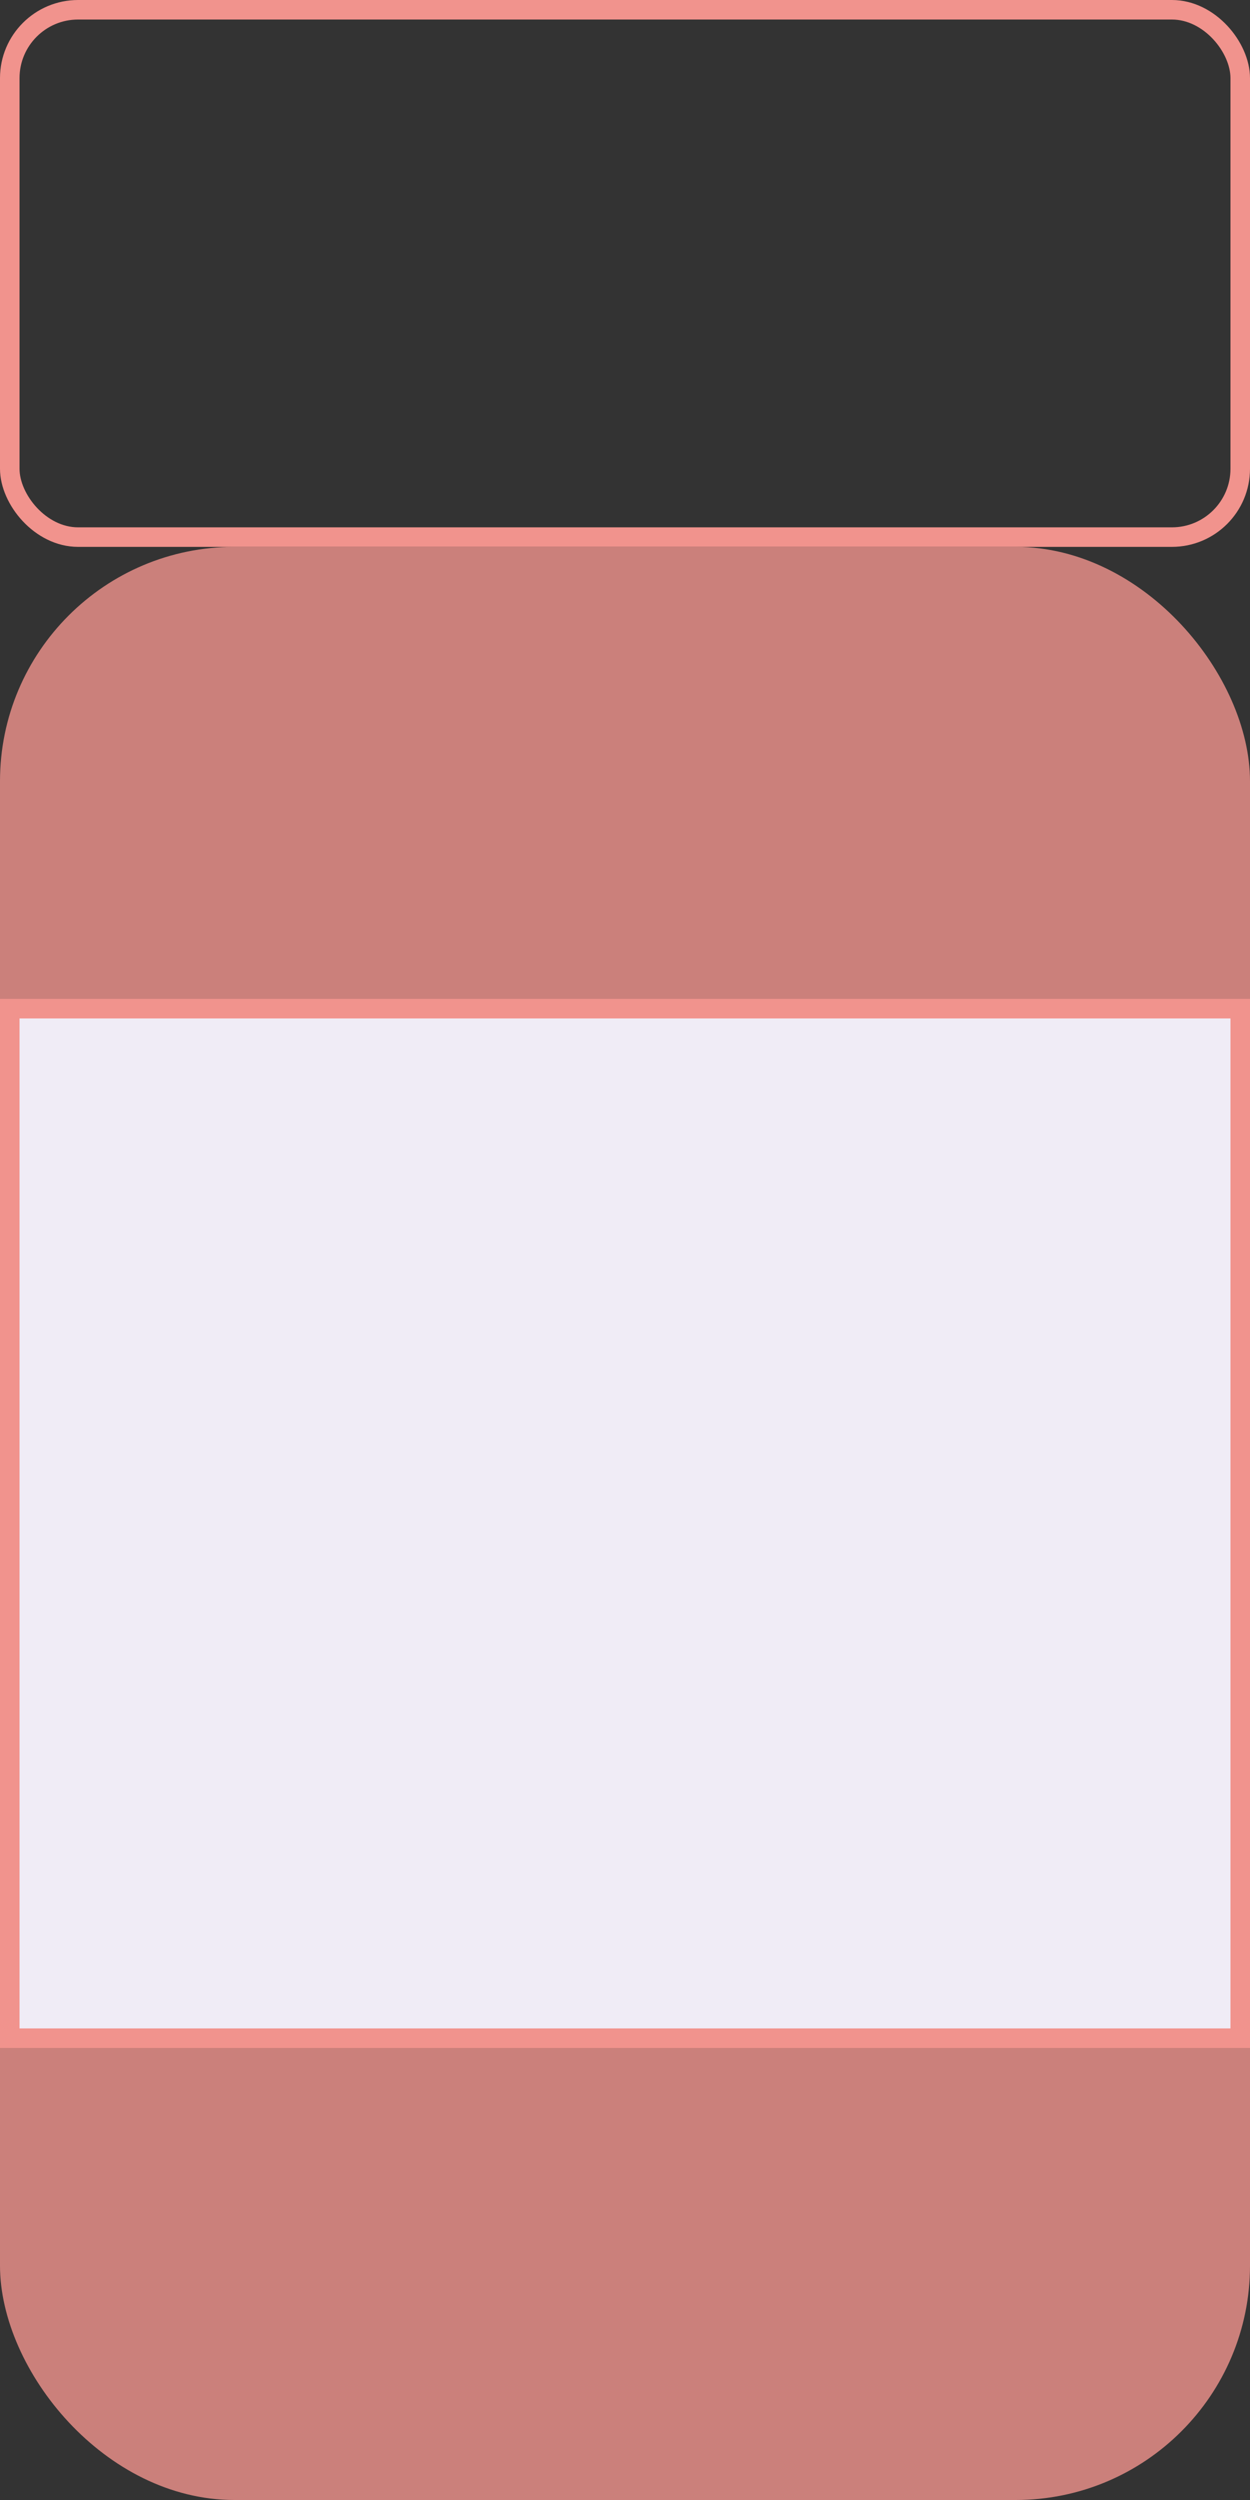
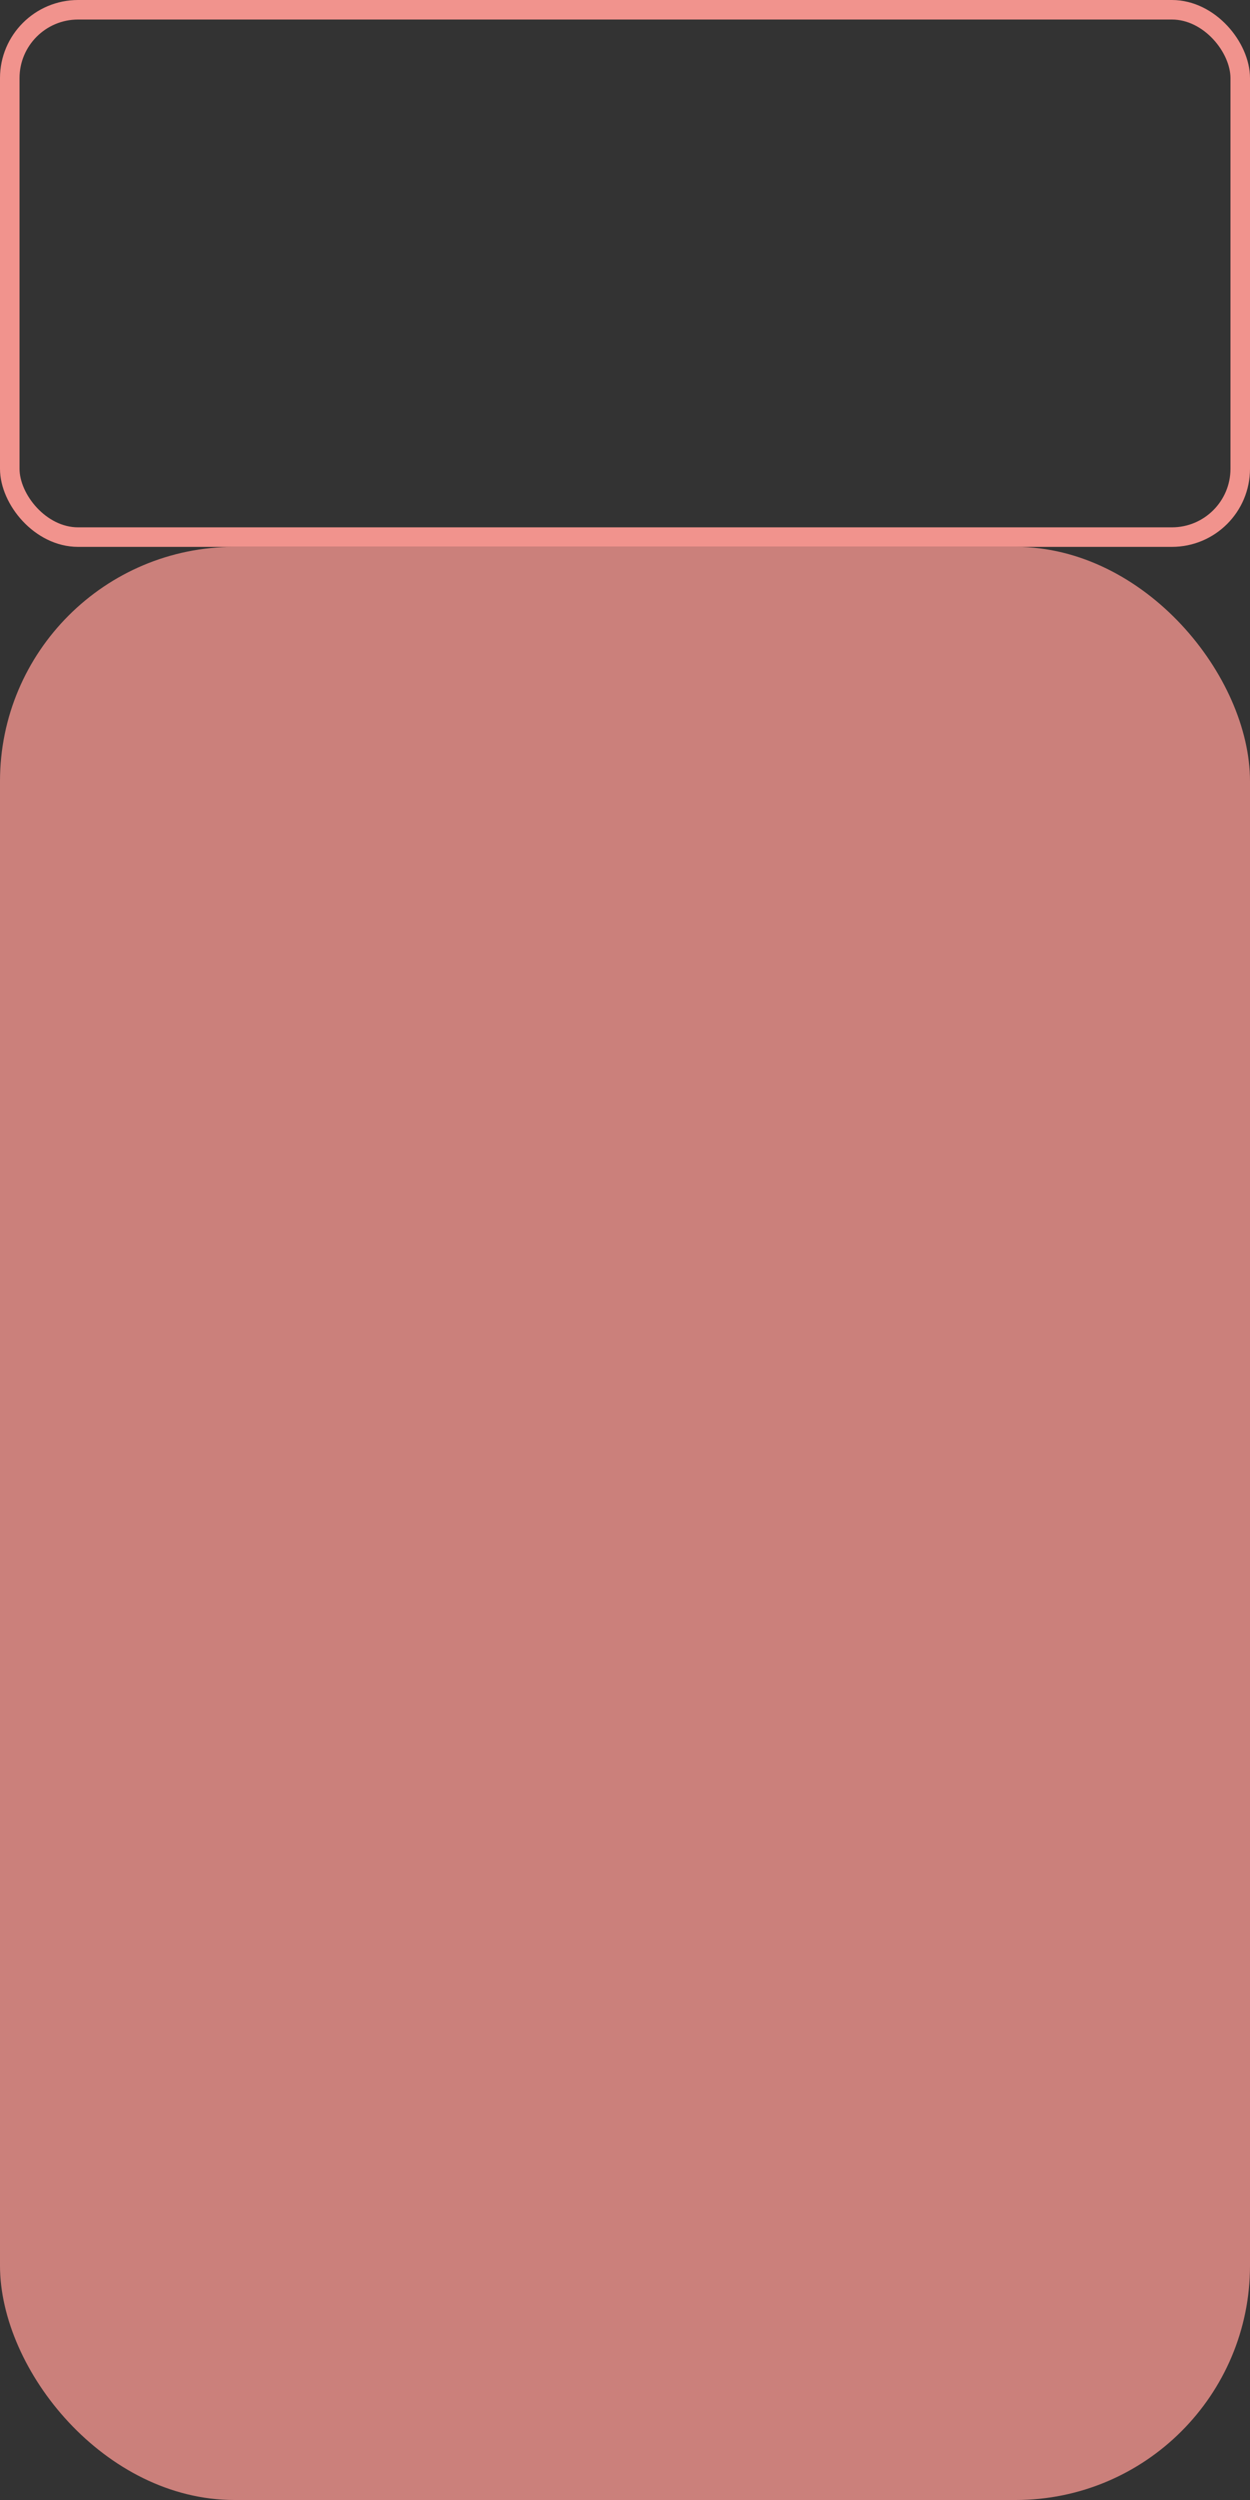
<svg xmlns="http://www.w3.org/2000/svg" width="48" height="96" viewBox="0 0 48 96" fill="none">
  <rect x="0" y="0" width="48" height="96" fill="#333333" stroke="none" />
  <rect y="21" width="48" height="75" rx="9" fill="#F1938D" fill-opacity="0.8" />
-   <rect x="0.375" y="38.733" width="47.25" height="39.533" fill="#F0ECF6" stroke="#F1938D" stroke-width="0.75" />
  <rect x="0.375" y="0.375" width="47.25" height="20.25" rx="2.625" stroke="#F1938D" stroke-width="0.75" />
</svg>